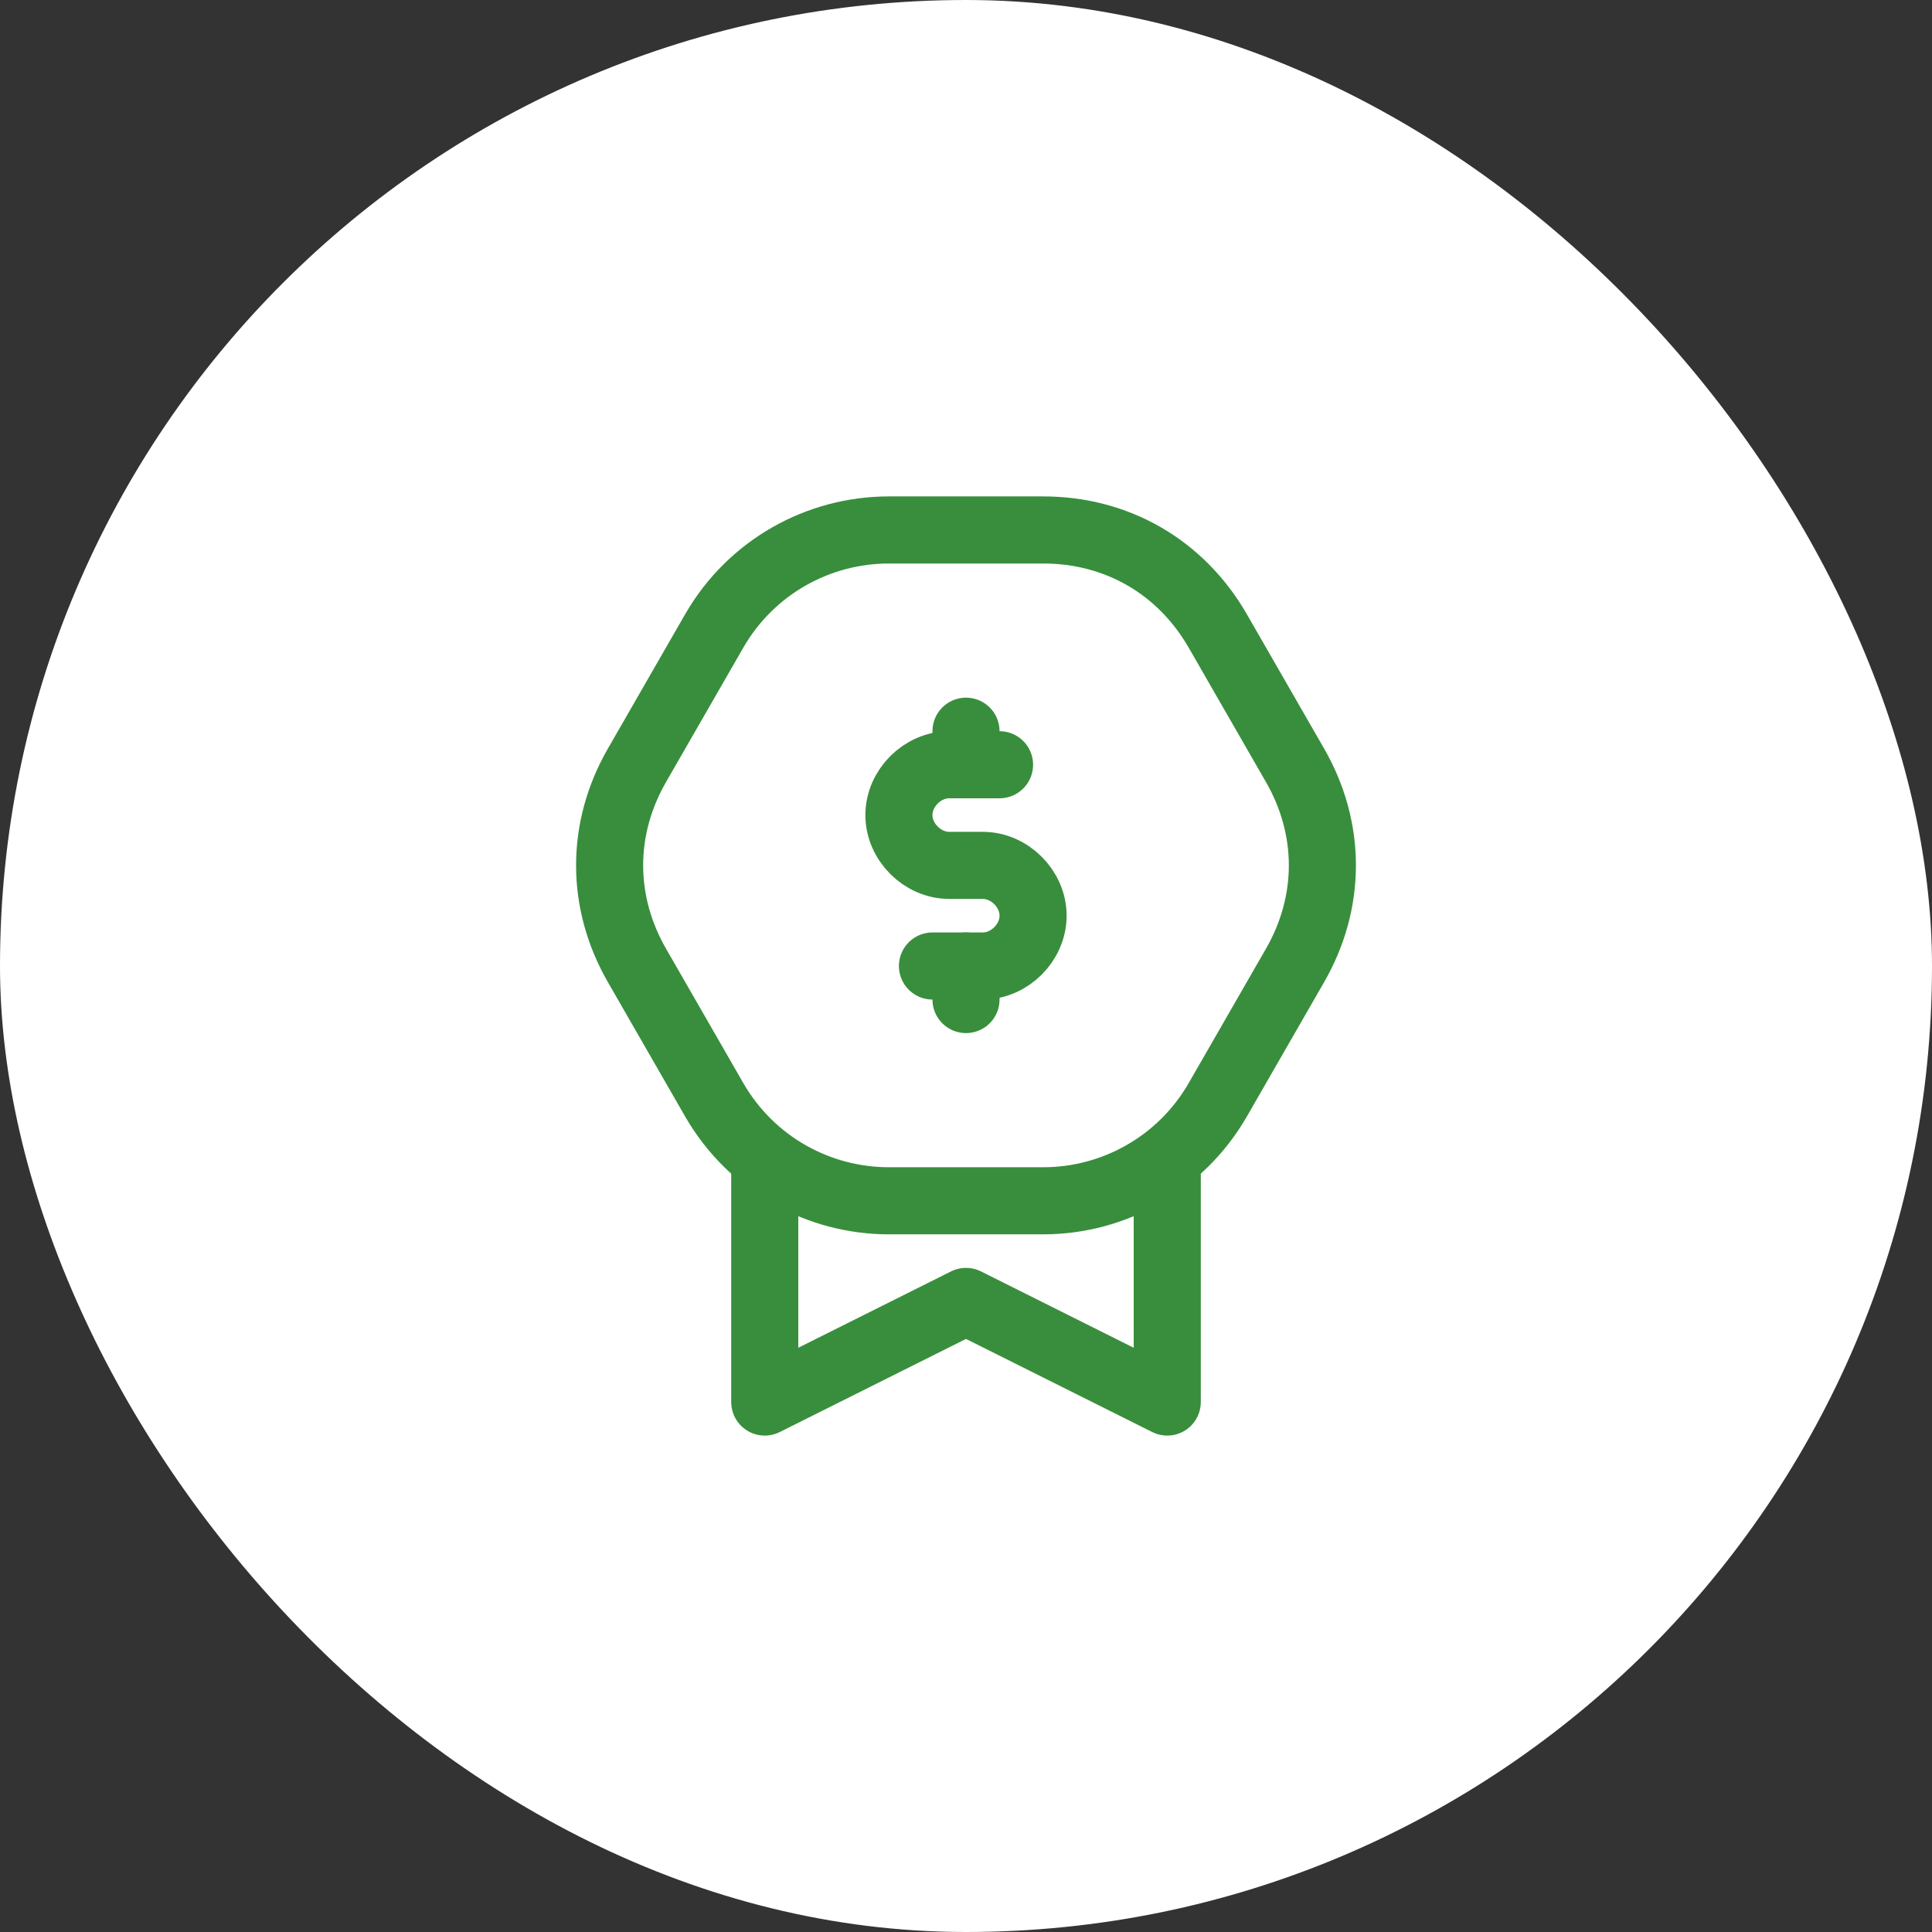
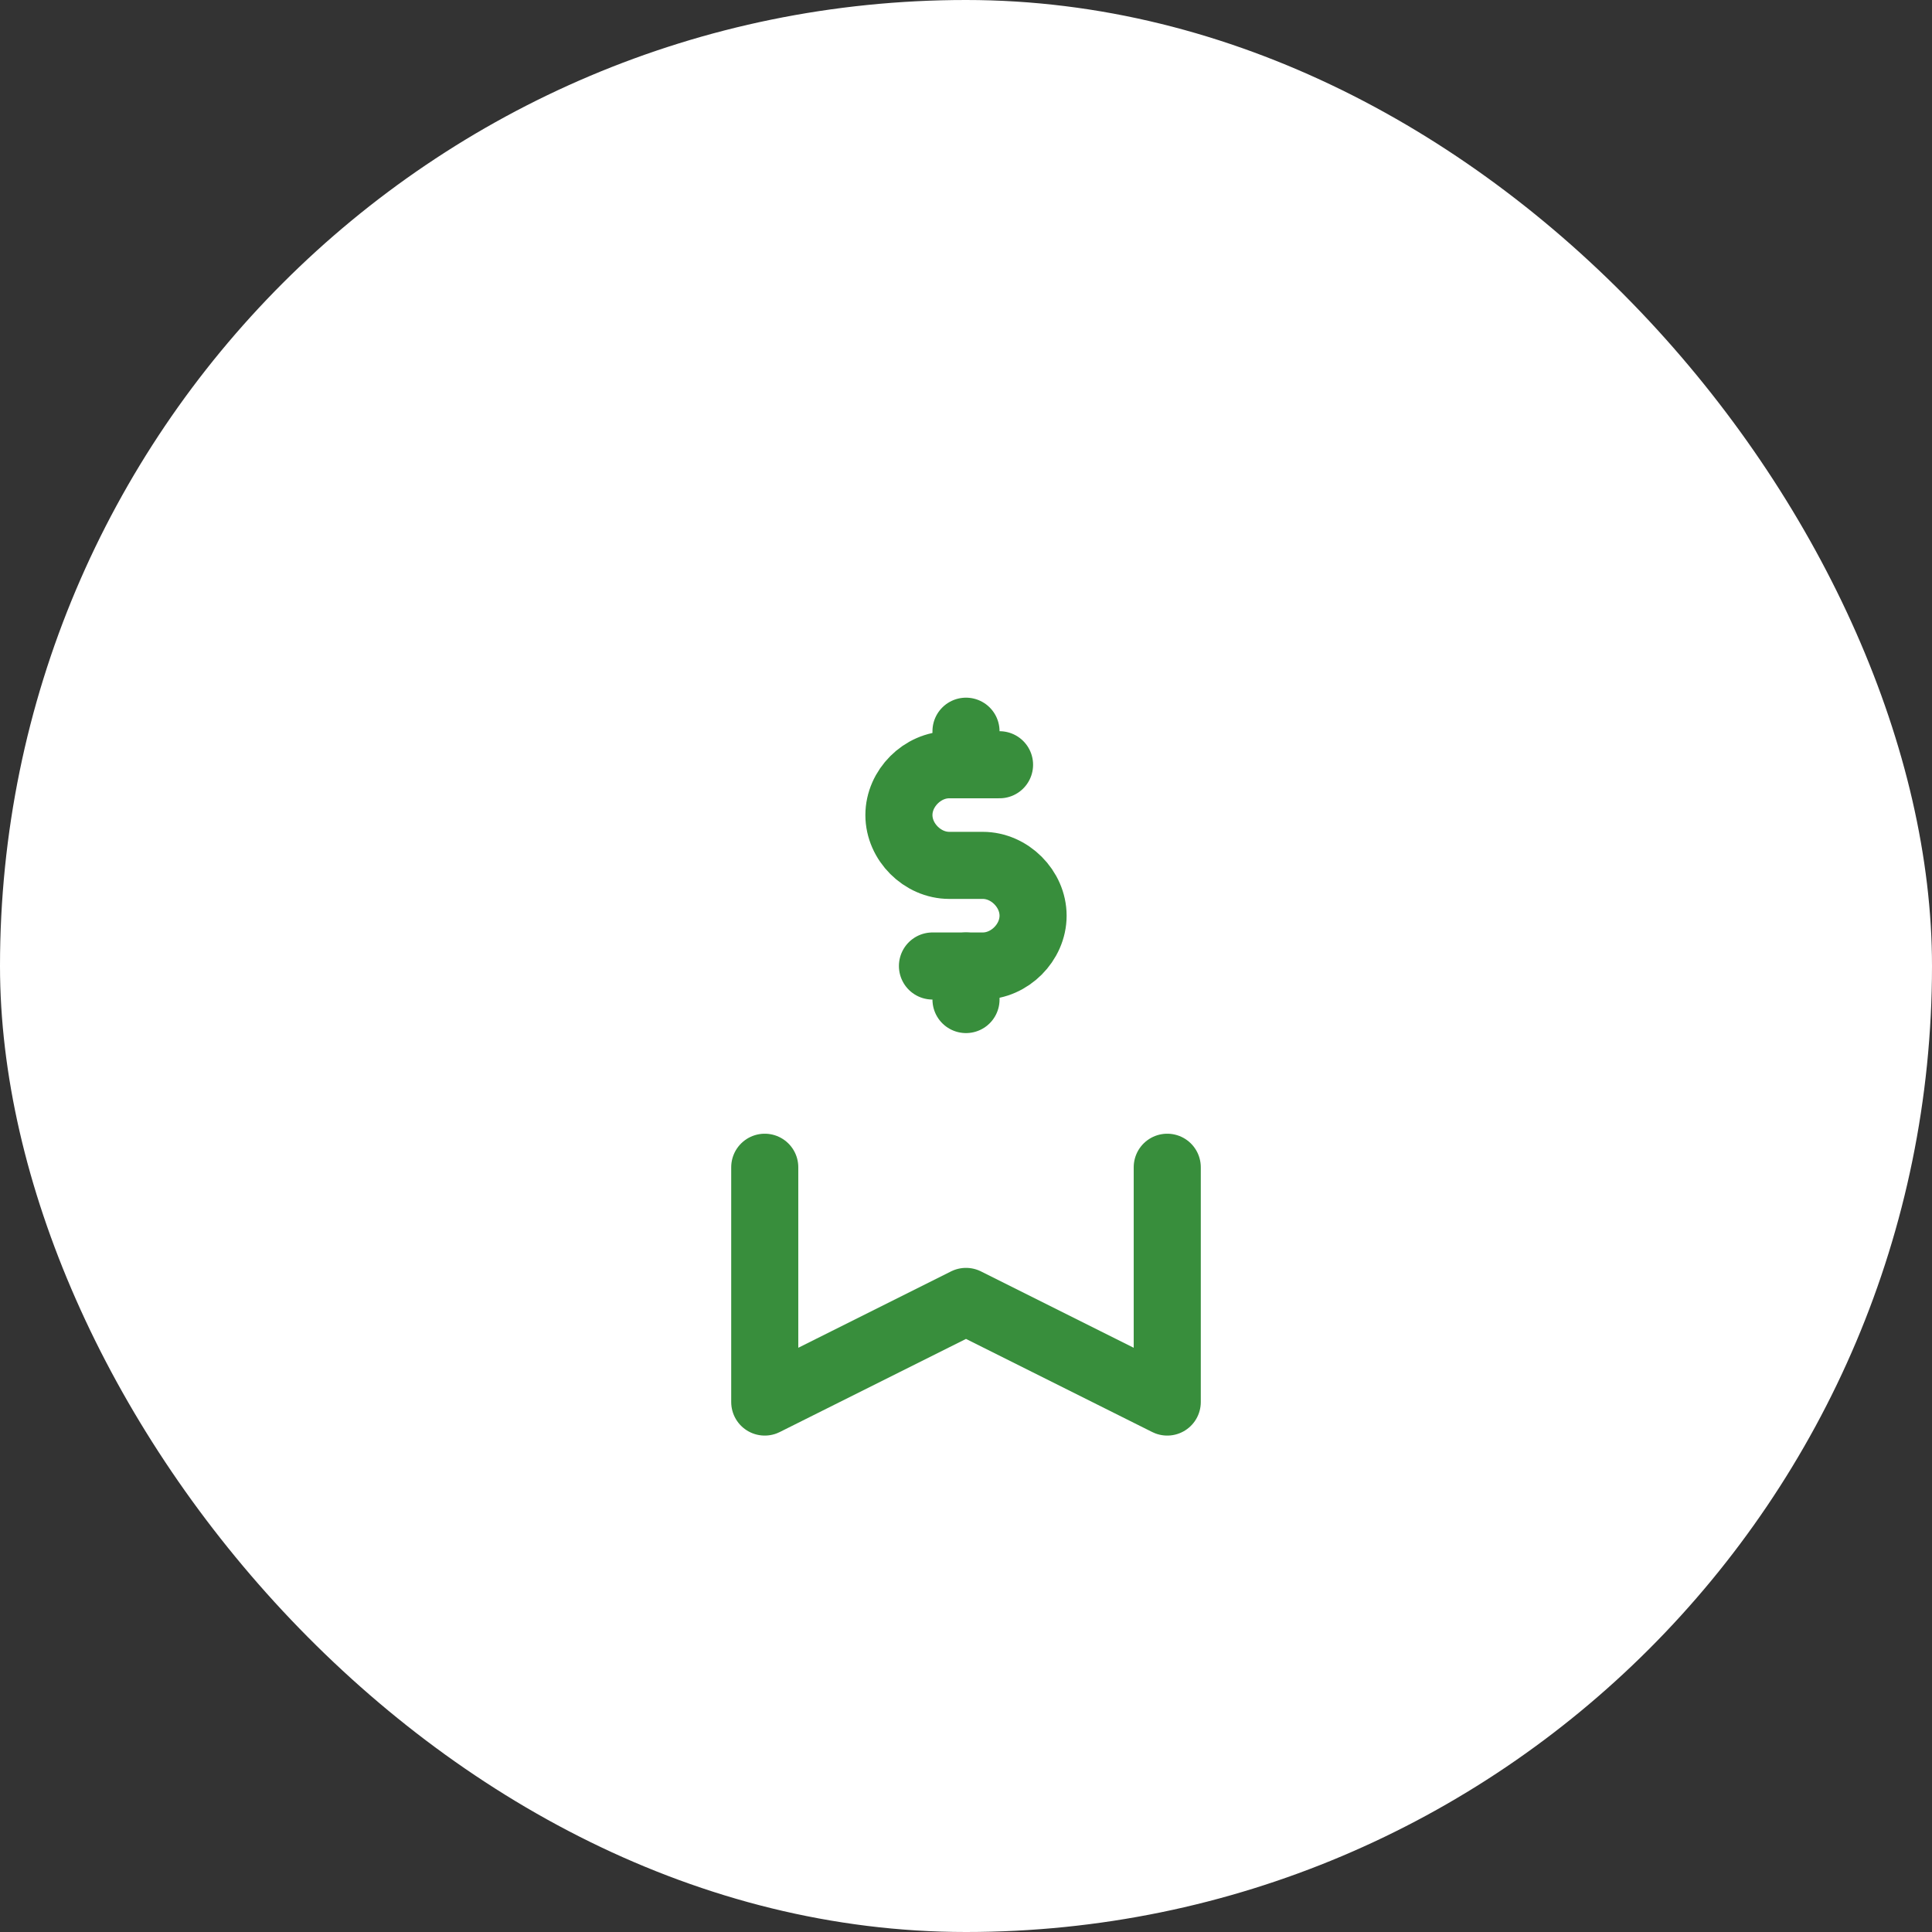
<svg xmlns="http://www.w3.org/2000/svg" version="1.1" id="Icons" viewBox="-12.8 -12.8 57.60 57.60" xml:space="preserve" width="800px" height="800px" fill="#388E3C">
  <rect x="-12.8" y="-12.8" width="57.60" height="57.60" fill="#333333" stroke="none" />
  <g id="SVGRepo_bgCarrier" stroke-width="0">
    <rect x="-12.8" y="-12.8" width="57.60" height="57.60" rx="28.8" fill="#ffffff" />
  </g>
  <g id="SVGRepo_tracerCarrier" stroke-linecap="round" stroke-linejoin="round" />
  <g id="SVGRepo_iconCarrier">
    <style type="text/css"> .st0{fill:none;stroke:#388E3C;stroke-width:2;stroke-linecap:round;stroke-linejoin:round;stroke-miterlimit:10;} .st1{fill:none;stroke:#388E3C;stroke-width:2;stroke-linecap:round;stroke-linejoin:round;stroke-miterlimit:10;stroke-dasharray:3;} .st2{fill:none;stroke:#388E3C;stroke-width:2;stroke-linejoin:round;stroke-miterlimit:10;} .st3{fill:none;} </style>
    <polyline class="st0" points="22,22 22,29 16,26 10,29 10,22 " />
-     <path class="st0" d="M18.3,3h-4.6c-2.1,0-4.1,1.1-5.2,3l-2.3,4c-1.1,1.9-1.1,4.1,0,6l2.3,4c1.1,1.9,3.1,3,5.2,3h4.6 c2.1,0,4.1-1.1,5.2-3l2.3-4c1.1-1.9,1.1-4.1,0-6l-2.3-4C22.4,4.1,20.5,3,18.3,3z" />
    <line class="st0" x1="16" y1="9" x2="16" y2="10" />
    <line class="st0" x1="16" y1="16" x2="16" y2="17" />
    <path class="st0" d="M17,10h-1.5c-0.8,0-1.5,0.7-1.5,1.5v0c0,0.8,0.7,1.5,1.5,1.5h1c0.8,0,1.5,0.7,1.5,1.5v0c0,0.8-0.7,1.5-1.5,1.5 H15" />
    <rect x="-144" y="-360" class="st3" width="536" height="680" />
  </g>
</svg>